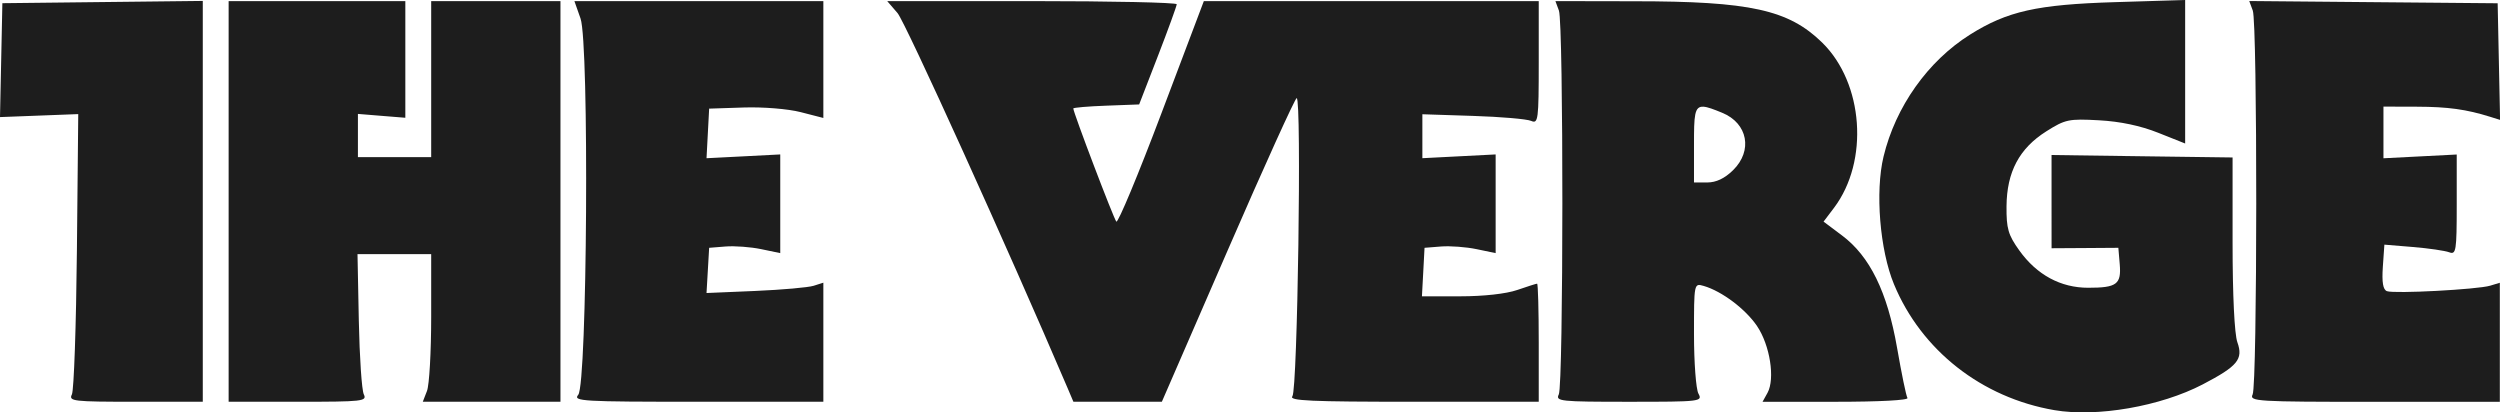
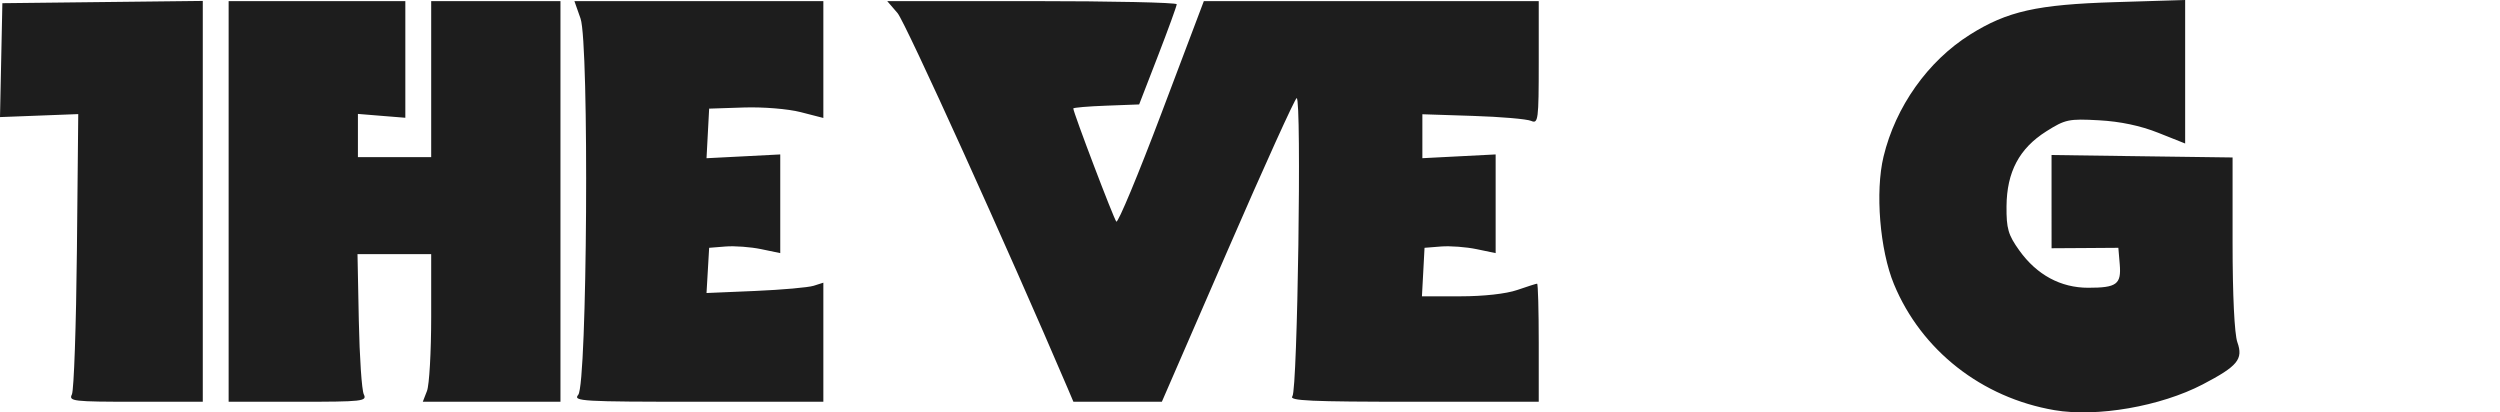
<svg xmlns="http://www.w3.org/2000/svg" xmlns:xlink="http://www.w3.org/1999/xlink" width="97" height="16" viewBox="0 0 97 16" version="1.1">
  <title>test_verg</title>
  <desc>Created using Figma</desc>
  <g id="Canvas" transform="translate(3245 3759)">
    <g id="test_verg">
      <g id="Vector">
        <use xlink:href="#path0_fill" transform="translate(-3245 -3759)" fill="#1D1D1D" />
      </g>
      <g id="Vector">
        <use xlink:href="#path1_fill" transform="translate(-3184.65 -3758.96)" fill="#1D1D1D" />
      </g>
    </g>
  </g>
  <defs>
    <path id="path0_fill" d="M 79.713 15.914C 76.889 15.43 74.547 13.592 73.485 11.025C 72.938 9.703 72.753 7.437 73.081 6.077C 73.547 4.14 74.803 2.369 76.437 1.343C 77.886 0.433 79.033 0.176 82.067 0.083L 84.784 0L 84.784 5.568L 83.739 5.152C 83.053 4.878 82.264 4.712 81.44 4.667C 80.269 4.603 80.134 4.631 79.4 5.094C 78.348 5.757 77.863 6.67 77.853 8.006C 77.846 8.872 77.917 9.115 78.353 9.723C 79.031 10.666 79.954 11.165 81.022 11.165C 82.131 11.165 82.311 11.031 82.246 10.253L 82.192 9.615L 80.897 9.624L 79.601 9.632L 79.6 7.824L 79.6 6.015L 83.112 6.063L 86.624 6.11L 86.624 9.434C 86.624 11.454 86.697 12.963 86.81 13.28C 87.044 13.938 86.824 14.205 85.467 14.914C 83.83 15.767 81.363 16.196 79.713 15.914L 79.713 15.914ZM 2.79 15.302C 2.868 15.144 2.955 12.633 2.984 9.722L 3.036 4.427L 1.518 4.485L 0 4.543L 0.046 2.333L 0.092 0.124L 3.98 0.08L 7.868 0.036L 7.868 15.588L 5.258 15.588C 2.83 15.588 2.658 15.568 2.79 15.302ZM 8.871 7.815L 8.871 0.043L 15.727 0.043L 15.727 4.569L 14.807 4.495L 13.887 4.42L 13.887 6.097L 16.73 6.097L 16.73 0.043L 21.746 0.043L 21.746 15.588L 16.404 15.588L 16.567 15.169C 16.657 14.938 16.73 13.649 16.73 12.305L 16.73 9.861L 13.871 9.861L 13.922 12.438C 13.95 13.856 14.037 15.144 14.116 15.302C 14.248 15.569 14.072 15.588 11.565 15.588L 8.871 15.588L 8.871 7.815L 8.871 7.815ZM 22.436 15.318C 22.785 14.907 22.865 1.686 22.525 0.719L 22.287 0.043L 31.946 0.043L 31.946 4.577L 31.068 4.351C 30.573 4.224 29.608 4.146 28.853 4.171L 27.515 4.215L 27.464 5.177L 27.413 6.139L 28.844 6.066L 30.274 5.992L 30.274 9.821L 29.534 9.667C 29.127 9.582 28.506 9.536 28.154 9.564L 27.515 9.615L 27.464 10.492L 27.413 11.369L 29.303 11.289C 30.343 11.244 31.363 11.154 31.57 11.088L 31.946 10.968L 31.946 15.588L 27.077 15.588C 22.567 15.588 22.224 15.568 22.436 15.318L 22.436 15.318ZM 41.422 15.056C 39.108 9.639 35.127 0.859 34.824 0.507L 34.424 0.043L 40.041 0.043C 43.13 0.043 45.657 0.098 45.657 0.165C 45.656 0.233 45.328 1.135 44.928 2.17L 44.199 4.052L 42.922 4.1C 42.219 4.126 41.644 4.175 41.644 4.209C 41.644 4.364 43.211 8.485 43.313 8.598C 43.376 8.669 44.166 6.773 45.068 4.384L 46.709 0.043L 59.703 0.043L 59.703 2.433C 59.703 4.65 59.682 4.813 59.41 4.691C 59.249 4.619 58.233 4.531 57.153 4.497L 55.188 4.433L 55.188 6.138L 56.609 6.065L 58.031 5.992L 58.031 9.821L 57.291 9.667C 56.884 9.582 56.263 9.536 55.911 9.564L 55.272 9.615L 55.222 10.556L 55.171 11.497L 56.664 11.497C 57.563 11.497 58.438 11.4 58.867 11.252C 59.258 11.117 59.606 11.006 59.64 11.006C 59.675 11.006 59.703 12.037 59.703 13.297L 59.703 15.588L 54.833 15.588C 50.844 15.588 49.996 15.55 50.145 15.374C 50.345 15.139 50.508 3.806 50.312 3.806C 50.251 3.806 49.048 6.457 47.641 9.697L 45.08 15.588L 41.648 15.588L 41.422 15.056L 41.422 15.056Z" />
-     <path id="path1_fill" d="M -5.71516e-07 0.003L 0.136 0.371C 0.318 0.863 0.313 14.897 0.131 15.263C -0.003 15.53 0.18 15.549 2.853 15.549C 5.635 15.549 5.717 15.539 5.549 15.232C 5.454 15.058 5.377 14.023 5.377 12.931C 5.377 10.949 5.377 10.945 5.753 11.054C 6.456 11.257 7.376 11.95 7.822 12.609C 8.325 13.352 8.529 14.653 8.23 15.201L 8.037 15.549L 10.895 15.549C 12.567 15.549 13.714 15.488 13.659 15.401C 13.607 15.319 13.429 14.444 13.257 13.458C 12.878 11.284 12.199 9.902 11.12 9.096L 10.404 8.559L 10.811 8.022C 12.175 6.212 11.957 3.186 10.352 1.614C 9.045 0.336 7.557 0.01 3.062 0.009L -5.71516e-07 0.003ZM 5.743 4.1C 5.904 4.109 6.137 4.199 6.469 4.335C 7.465 4.742 7.666 5.807 6.892 6.564C 6.564 6.886 6.235 7.04 5.889 7.04L 5.377 7.04L 5.377 5.567C 5.377 4.442 5.388 4.078 5.743 4.1ZM 27.052 15.265C 27.236 14.898 27.241 0.865 27.058 0.371L 26.921 1.95074e-11L 31.74 0.044L 36.559 0.087L 36.606 2.35L 36.653 4.612L 36.272 4.493C 35.345 4.202 34.634 4.104 33.424 4.1L 32.128 4.096L 32.128 6.101L 33.55 6.028L 34.971 5.955L 34.971 7.907C 34.971 9.699 34.947 9.85 34.678 9.748C 34.517 9.687 33.886 9.595 33.275 9.544L 32.164 9.452L 32.104 10.314C 32.063 10.915 32.111 11.2 32.263 11.257C 32.547 11.364 35.778 11.192 36.267 11.045L 36.643 10.931L 36.643 15.551L 31.776 15.551C 27.198 15.551 26.918 15.534 27.052 15.265L 27.052 15.265Z" />
  </defs>
</svg>